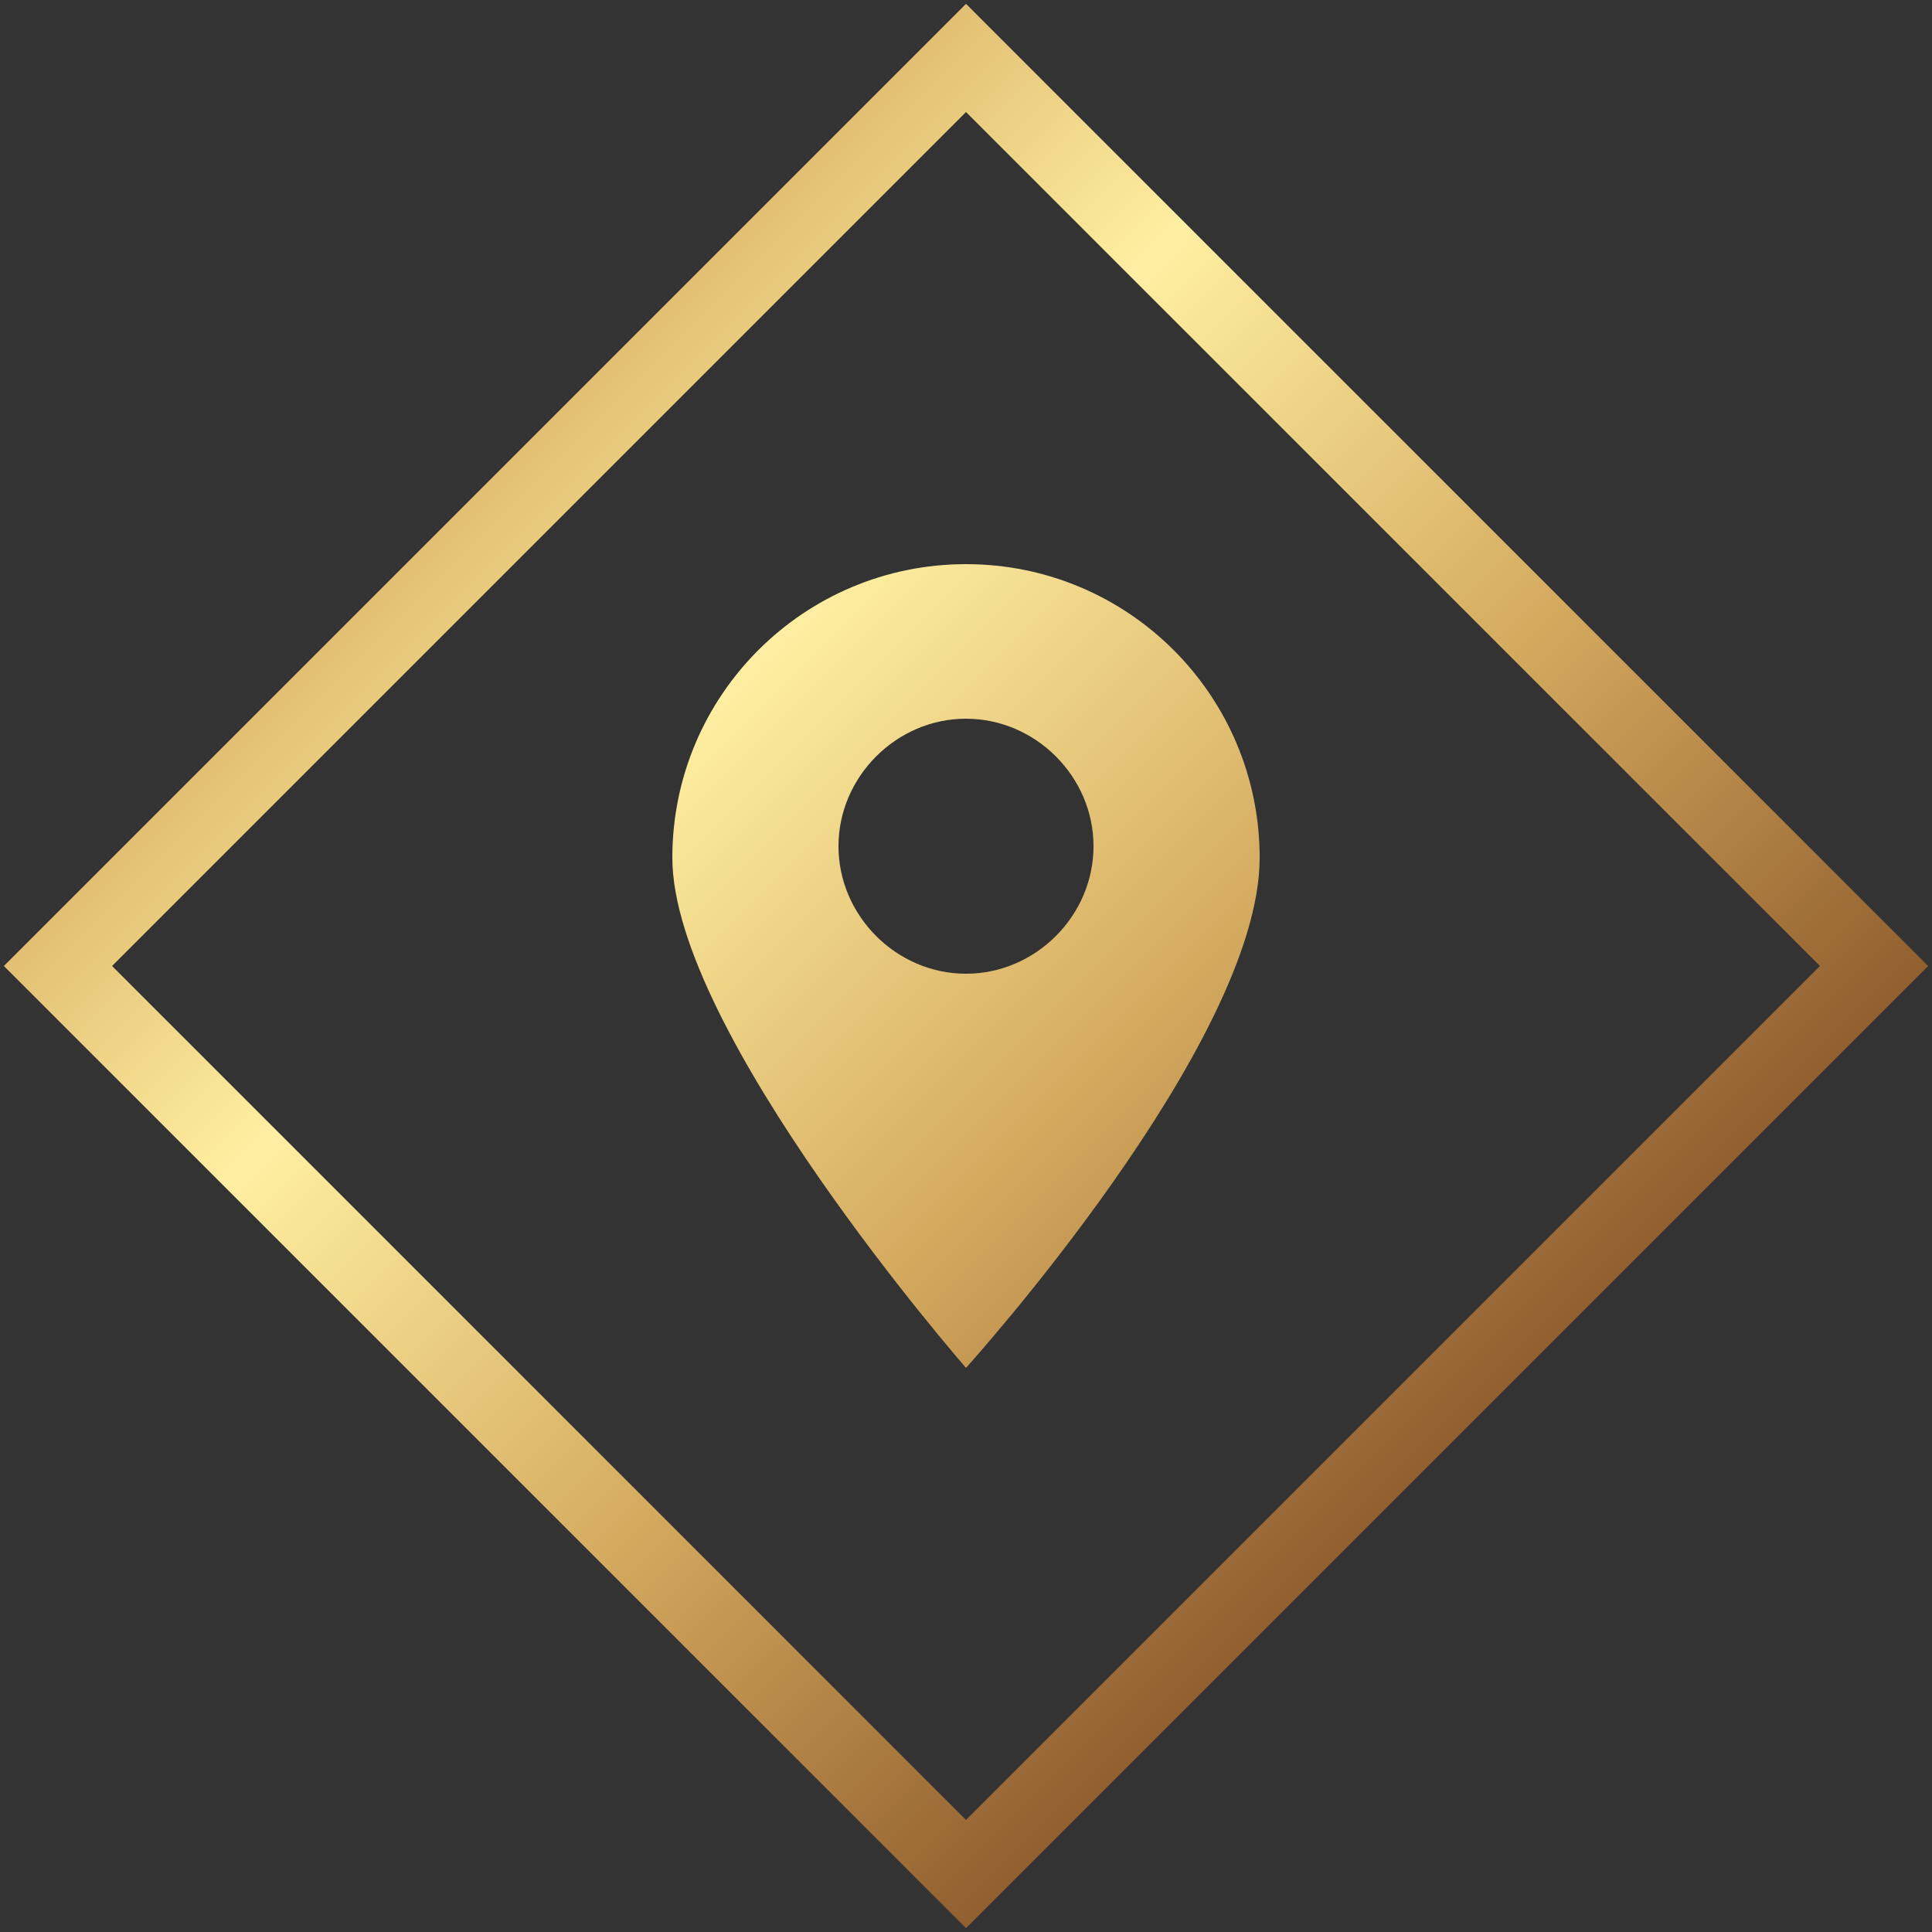
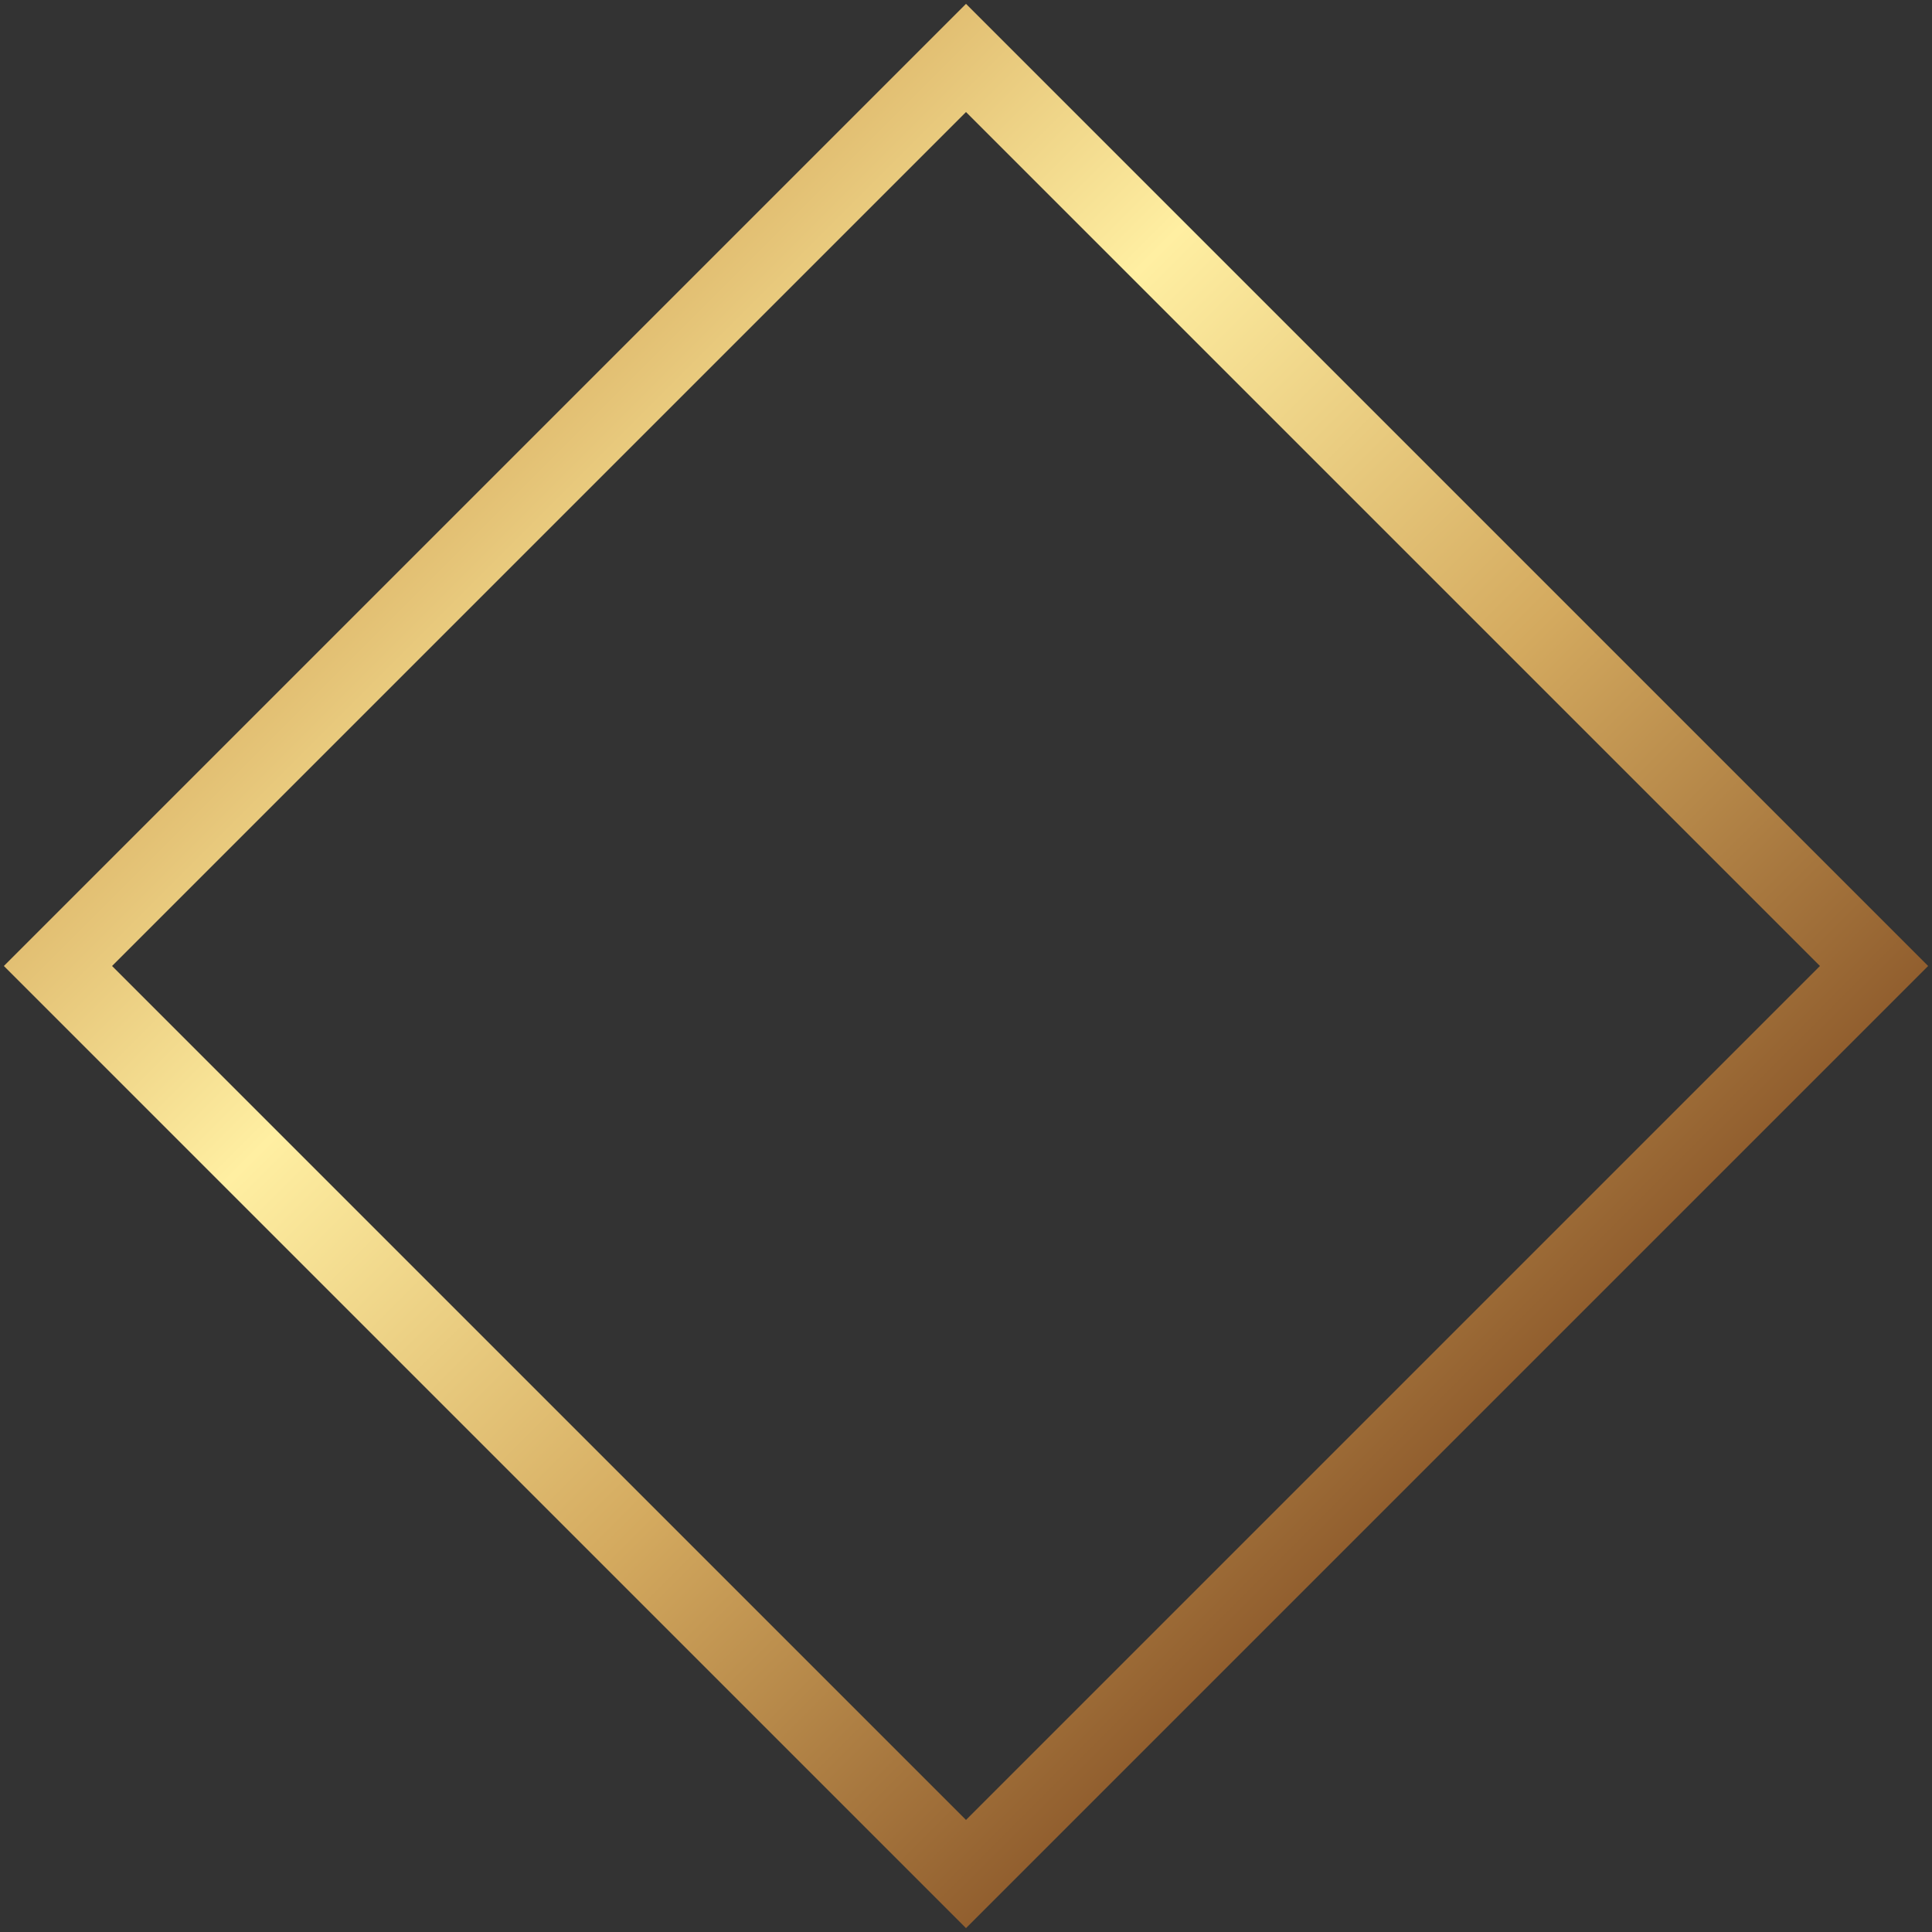
<svg xmlns="http://www.w3.org/2000/svg" xmlns:xlink="http://www.w3.org/1999/xlink" version="1.1" id="Layer_1" x="0px" y="0px" viewBox="0 0 50 50" style="enable-background:new 0 0 50 50;" xml:space="preserve">
  <rect x="0" y="0" width="50" height="50" fill="#333333" stroke="none" />
  <style type="text/css">
	.st0{clip-path:url(#SVGID_2_);fill:url(#XMLID_3_);}
	.st1{clip-path:url(#SVGID_4_);fill:url(#XMLID_4_);}
</style>
  <g>
    <defs>
      <path id="SVGID_1_" d="M25,49.9L0.1,25L25,0.1L49.9,25L25,49.9z M2.9,25L25,47.1L47.1,25L25,2.9L2.9,25z" />
    </defs>
    <clipPath id="SVGID_2_">
      <use xlink:href="#SVGID_1_" style="overflow:visible;" />
    </clipPath>
    <linearGradient id="XMLID_3_" gradientUnits="userSpaceOnUse" x1="-588.879" y1="265.046" x2="-515.339" y2="265.046" gradientTransform="matrix(-0.707 -0.707 0.707 -0.707 -552.81 -177.982)">
      <stop offset="0" style="stop-color:#FFEFA2" />
      <stop offset="0.231" style="stop-color:#875327" />
      <stop offset="0.441" style="stop-color:#D4AA5F" />
      <stop offset="0.629" style="stop-color:#FFEFA2" />
      <stop offset="0.839" style="stop-color:#C79347" />
      <stop offset="1" style="stop-color:#FFEFA2" />
    </linearGradient>
    <polygon id="XMLID_27_" class="st0" points="-1,-1 -1,51 51,51 51,-1  " />
  </g>
  <g>
    <defs>
-       <path id="SVGID_3_" d="M25,14.6c-4.2,0-7.6,3.4-7.6,7.6c0,4.5,7.6,13.2,7.6,13.2s7.6-8.4,7.6-13.2C32.6,18,29.2,14.6,25,14.6z     M25,25.2c-1.8,0-3.3-1.5-3.3-3.3s1.5-3.3,3.3-3.3s3.3,1.5,3.3,3.3S26.8,25.2,25,25.2z" />
-     </defs>
+       </defs>
    <clipPath id="SVGID_4_">
      <use xlink:href="#SVGID_3_" style="overflow:visible;" />
    </clipPath>
    <linearGradient id="XMLID_4_" gradientUnits="userSpaceOnUse" x1="-588.879" y1="265.046" x2="-515.339" y2="265.046" gradientTransform="matrix(-0.707 -0.707 0.707 -0.707 -552.81 -177.982)">
      <stop offset="0" style="stop-color:#FFEFA2" />
      <stop offset="0.231" style="stop-color:#875327" />
      <stop offset="0.441" style="stop-color:#D4AA5F" />
      <stop offset="0.629" style="stop-color:#FFEFA2" />
      <stop offset="0.839" style="stop-color:#C79347" />
      <stop offset="1" style="stop-color:#FFEFA2" />
    </linearGradient>
-     <polygon id="XMLID_1_" class="st1" points="-1,-1 -1,51 51,51 51,-1  " />
  </g>
</svg>